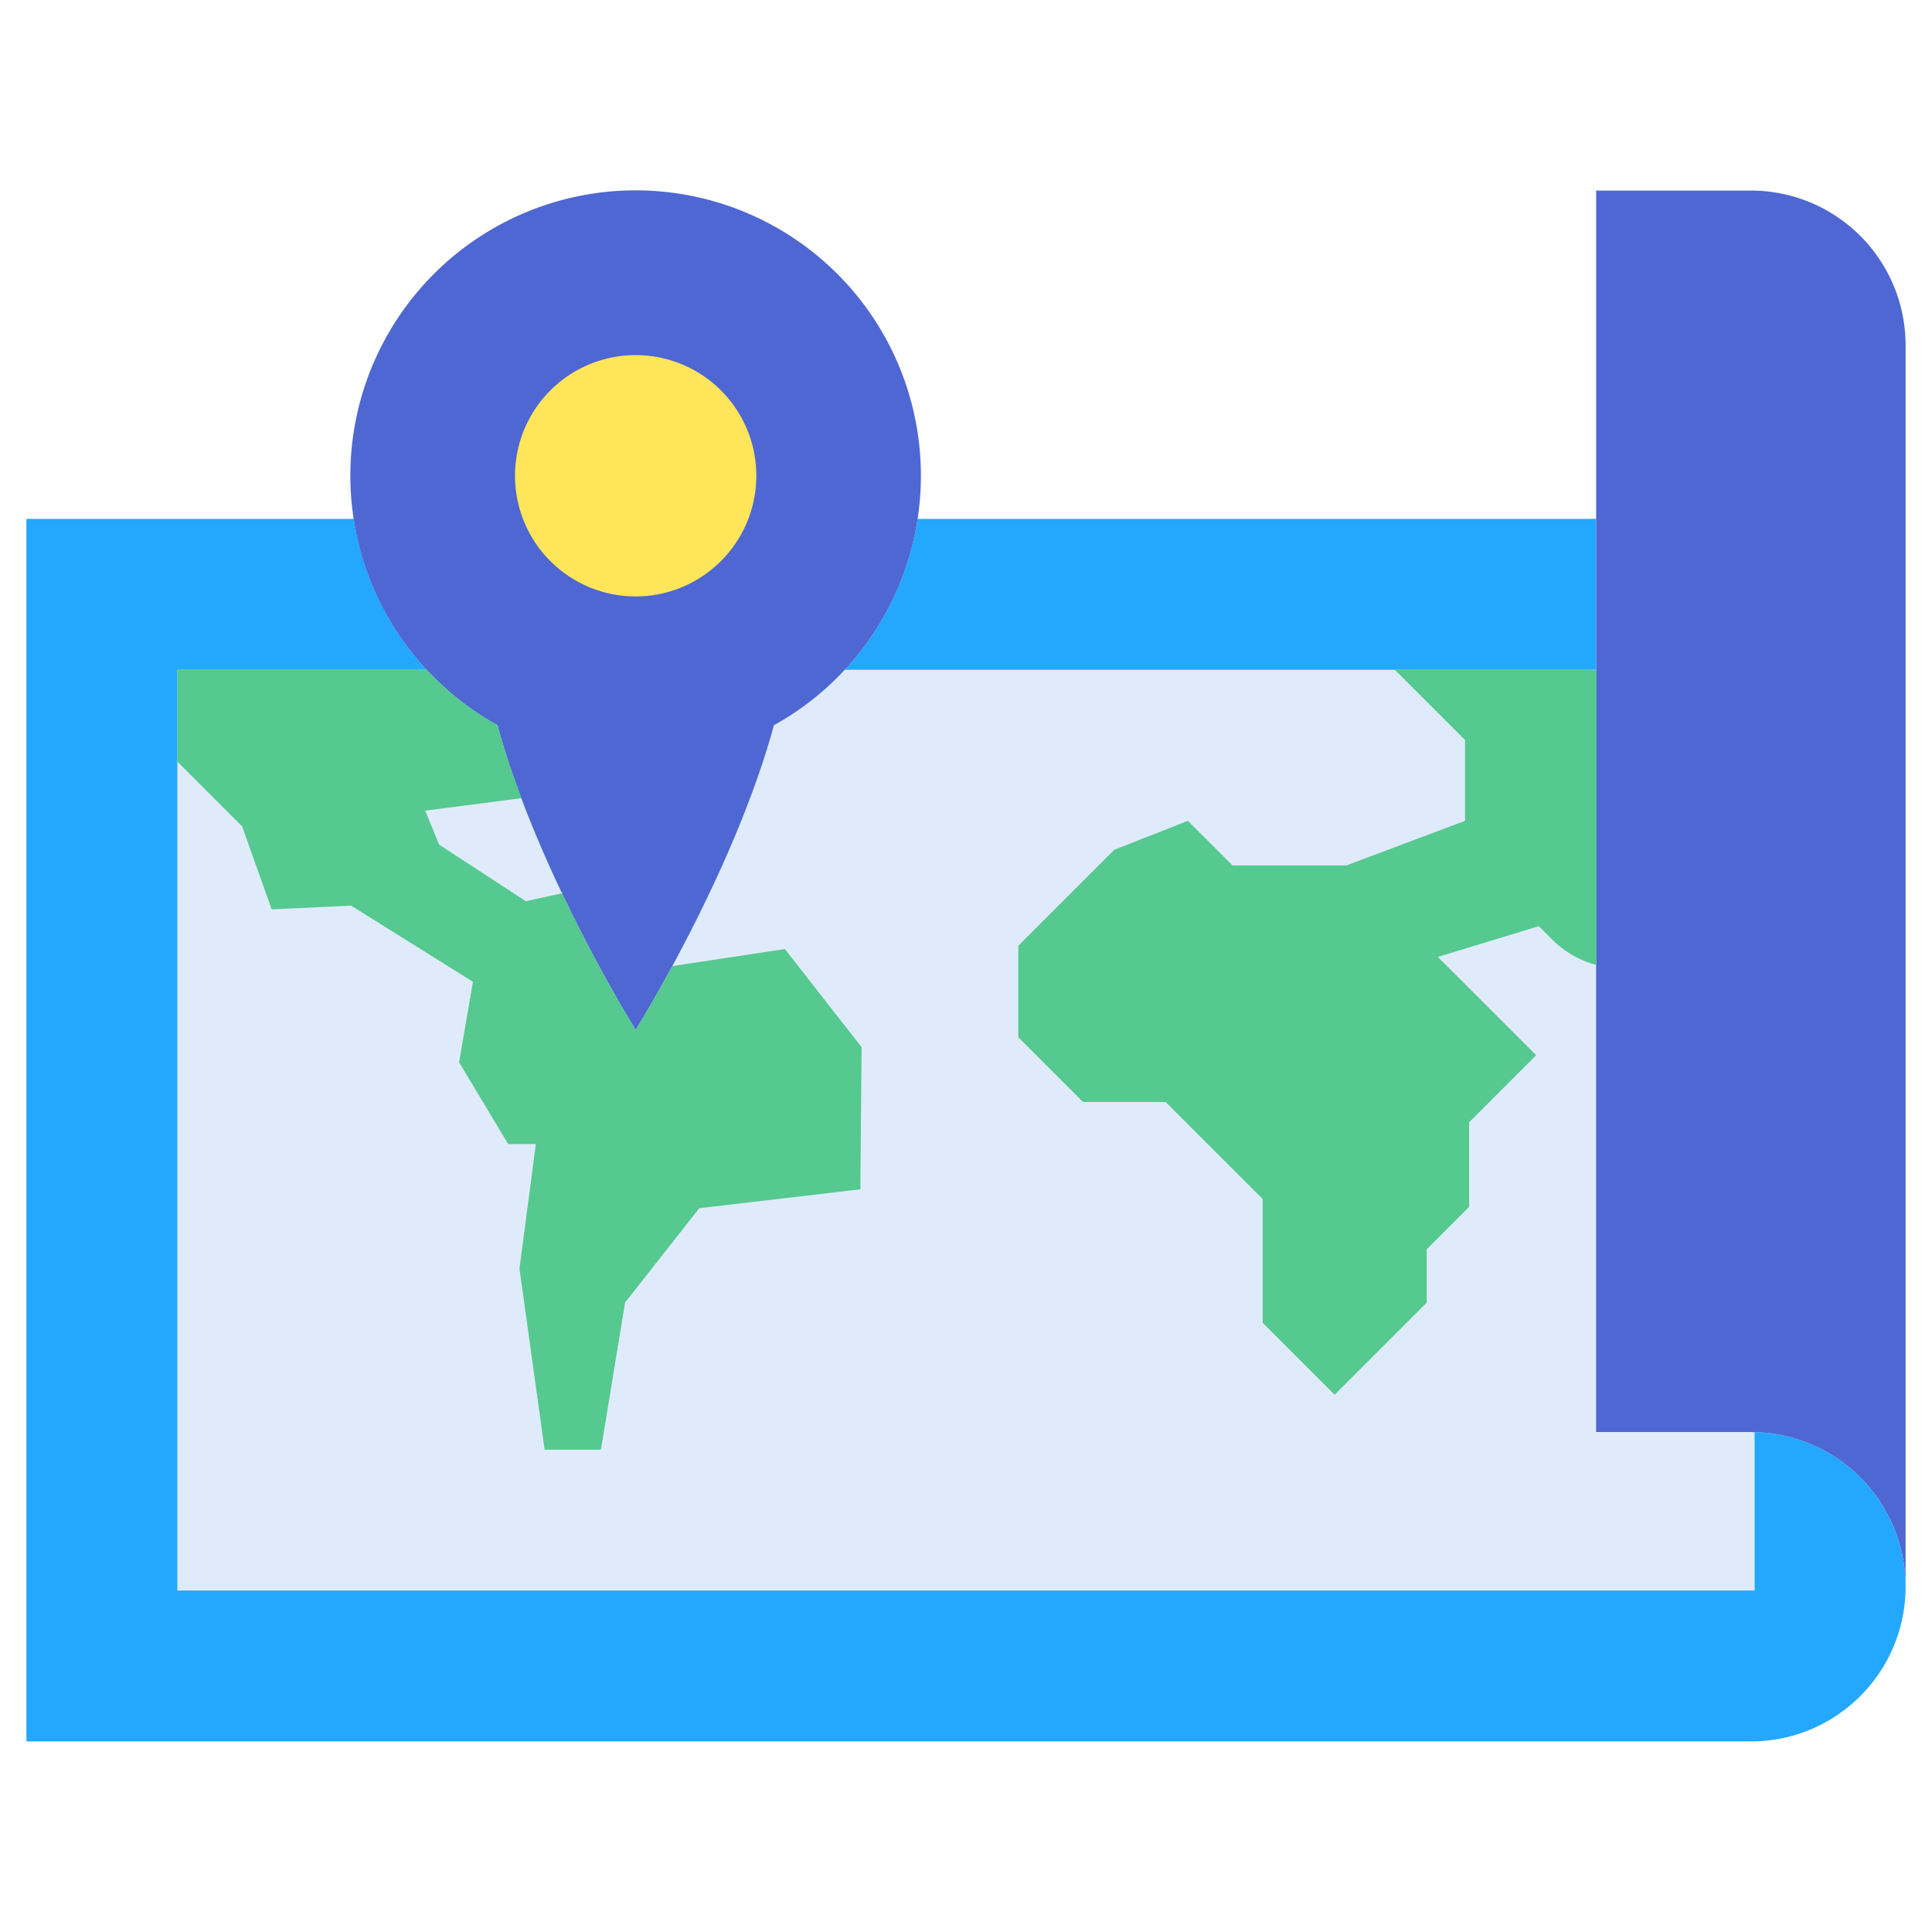
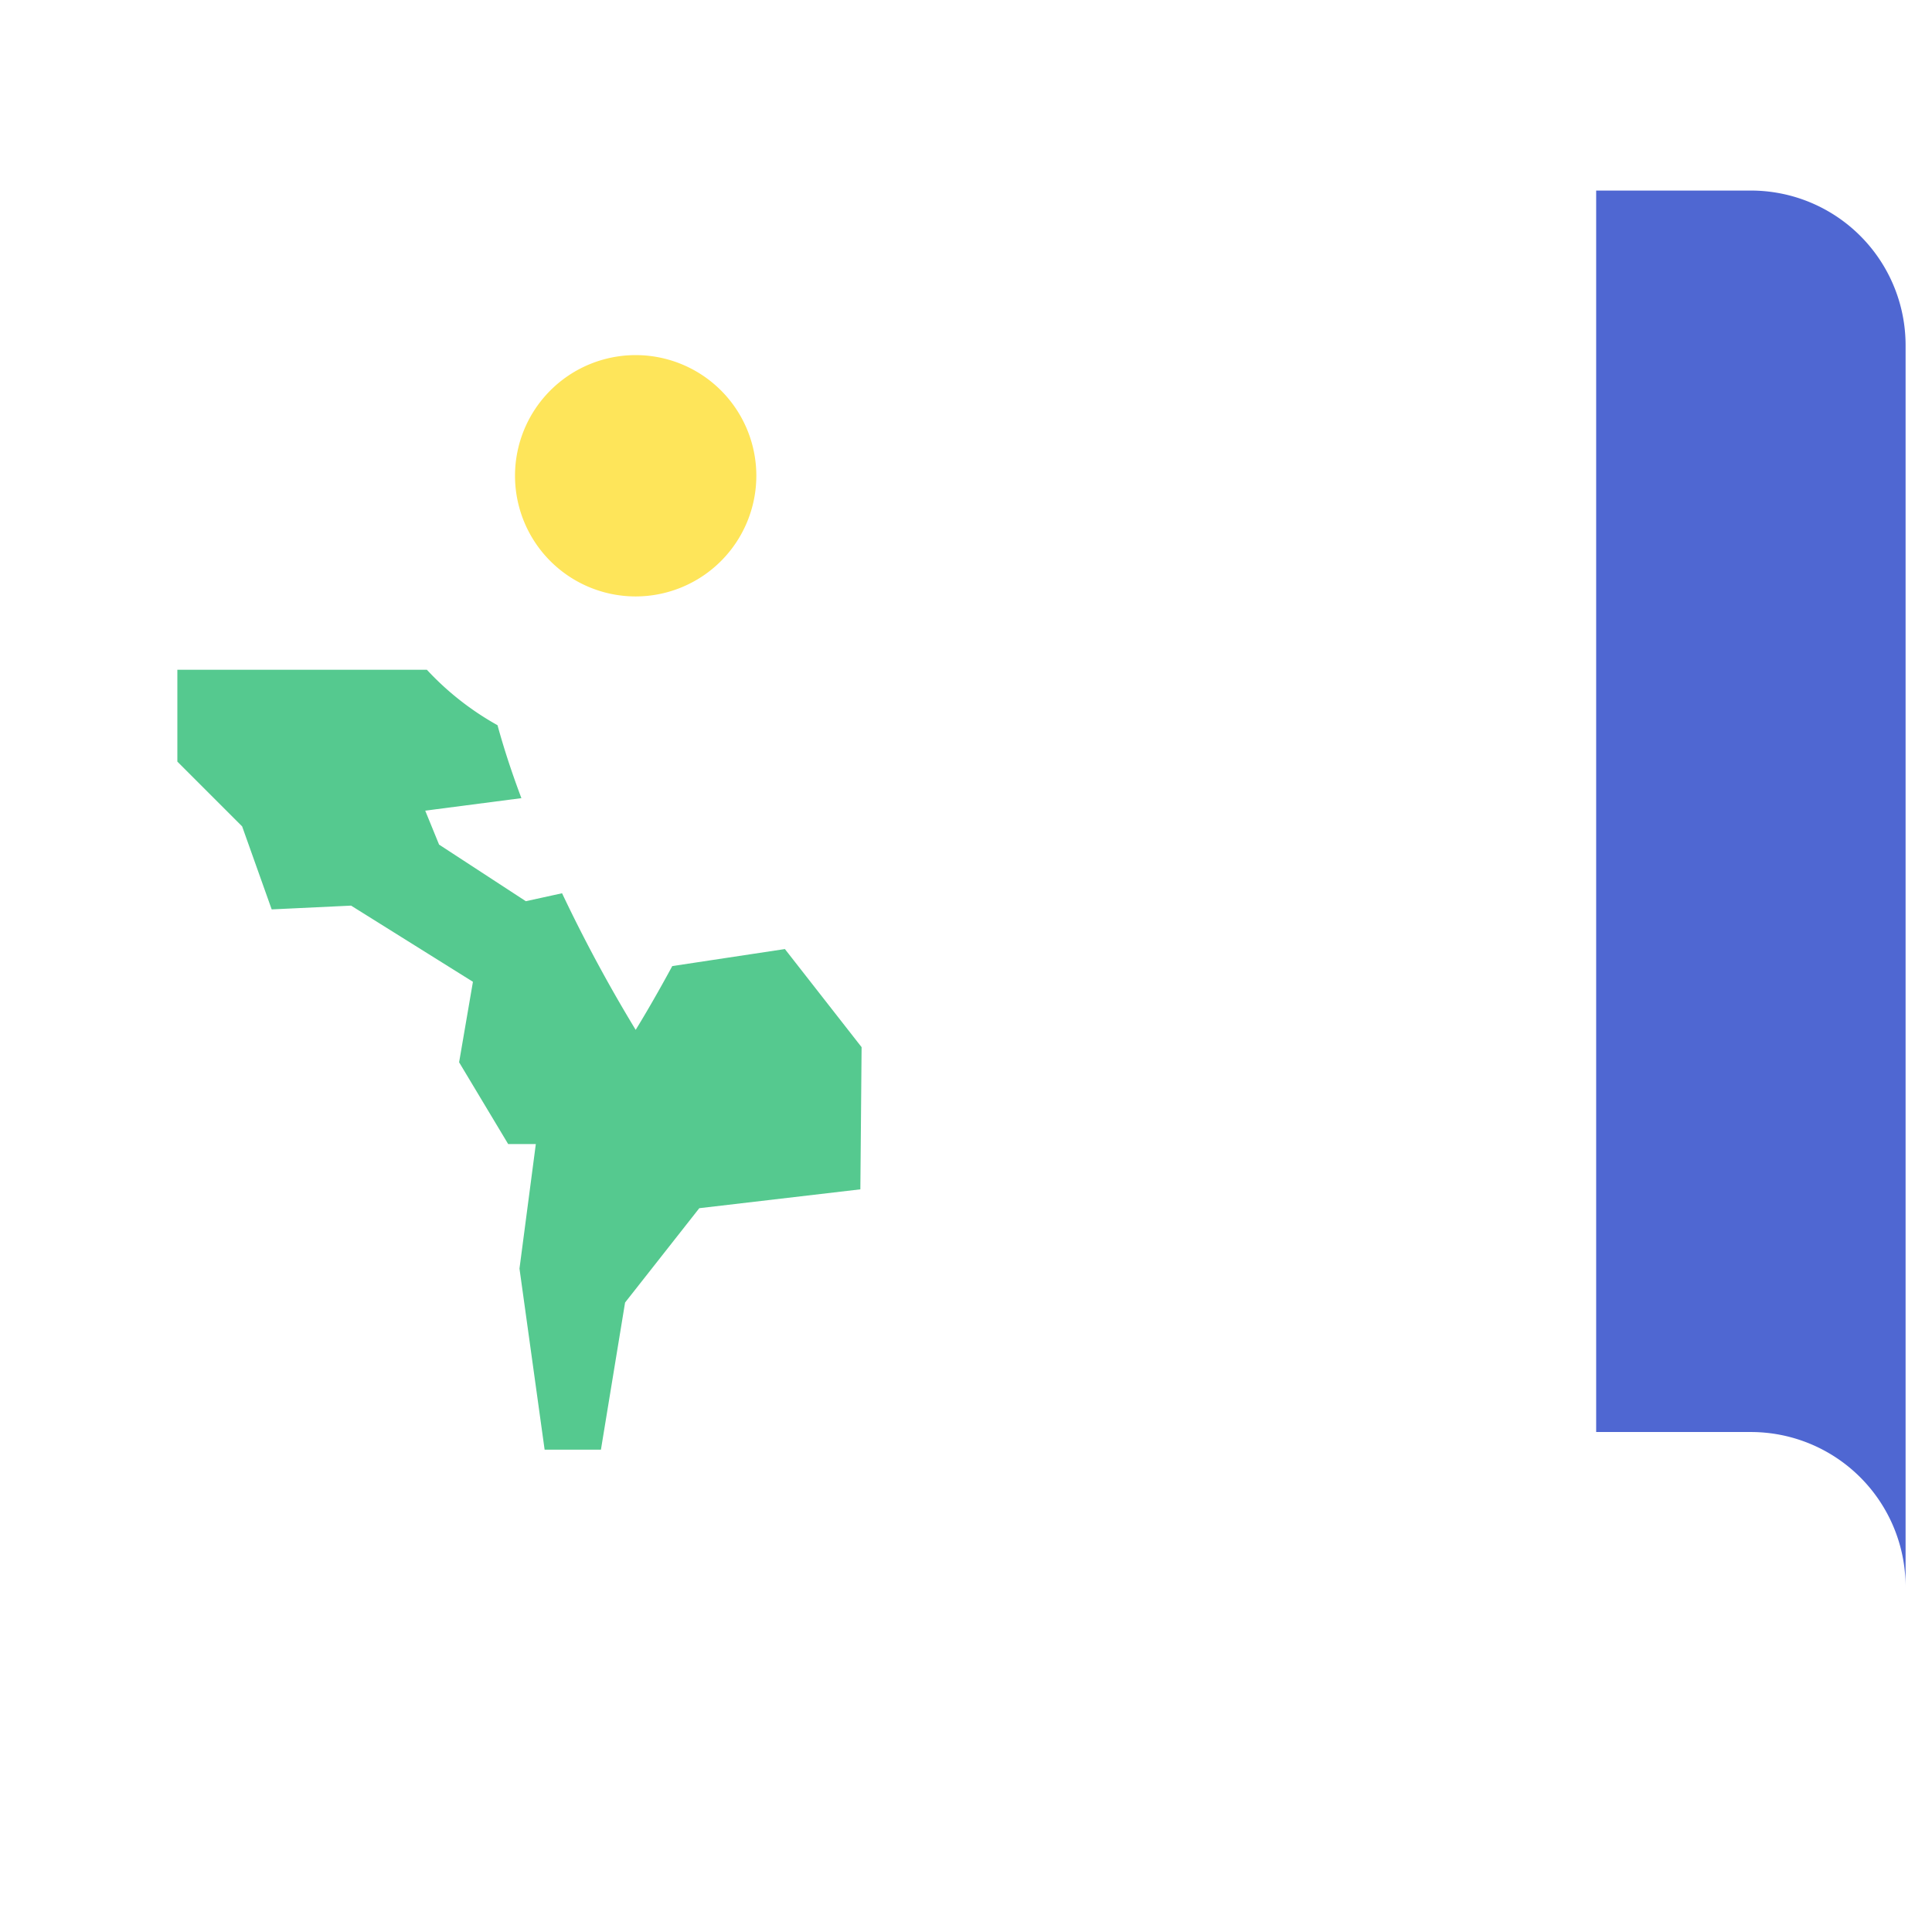
<svg xmlns="http://www.w3.org/2000/svg" id="Layer_2" height="512" viewBox="0 0 128 128" width="512" data-name="Layer 2">
-   <path d="m116 94.875h-10.25v-60.5h-44.959a18.906 18.906 0 0 1 -9.519 13.672c-2.681 9.831-9.157 20.183-9.157 20.183s-6.475-10.352-9.156-20.183a18.906 18.906 0 0 1 -9.519-13.672h-21.69v81h114.25a10.25 10.25 0 0 0 0-20.5z" fill="#23a8fe" />
-   <path d="m116 94.875h-10.25v-50.5h-49.8a18.983 18.983 0 0 1 -4.679 3.672c-2.681 9.831-9.157 20.183-9.157 20.183s-6.474-10.352-9.155-20.183a18.983 18.983 0 0 1 -4.679-3.672h-16.53v61h104.5v-10.487c-.084-.002-.166-.013-.25-.013z" fill="#dfebfa" />
  <path d="m116 12.625h-10.25v82.25h10.25a10.25 10.25 0 0 1 10.25 10.25v-82.25a10.25 10.25 0 0 0 -10.25-10.25z" fill="#4f67d2" />
-   <path d="m105.75 55.428v-11.053h-13.339l4.654 4.654v5.352l-7.865 2.957h-7.54l-2.96-2.957-4.877 1.919-6.357 6.358v6.061l4.287 4.288h5.471l6.431 6.431v8.2l4.768 4.768 6.1-6.1v-3.539l2.809-2.809v-5.6l4.445-4.445-6.517-6.513 6.692-2.038.872.873a6.54 6.54 0 0 0 2.926 1.692z" fill="#55c98f" />
-   <path d="m61.012 31.522a18.9 18.9 0 1 0 -28.053 16.525c2.681 9.832 9.156 20.183 9.156 20.183s6.476-10.351 9.157-20.183a18.887 18.887 0 0 0 9.74-16.525z" fill="#4f67d2" />
  <path d="m44.54 64.005c-1.4 2.587-2.425 4.225-2.425 4.225a99.666 99.666 0 0 1 -4.877-9.049l-2.4.526-5.748-3.75-.918-2.249 6.372-.828c-.6-1.593-1.142-3.22-1.582-4.833a18.983 18.983 0 0 1 -4.679-3.672h-16.533v6.083l4.292 4.292 1.958 5.5 5.26-.25 8.073 5.046-.916 5.333 3.25 5.417h1.833l-1.083 8.25 1.666 12h3.73l1.6-9.75 4.917-6.25 10.671-1.249.082-9.42-5.082-6.5z" fill="#55c98f" />
  <path d="m42.115 39.515a7.994 7.994 0 1 1 7.994-7.993 8 8 0 0 1 -7.994 7.993z" fill="#fee55a" />
</svg>